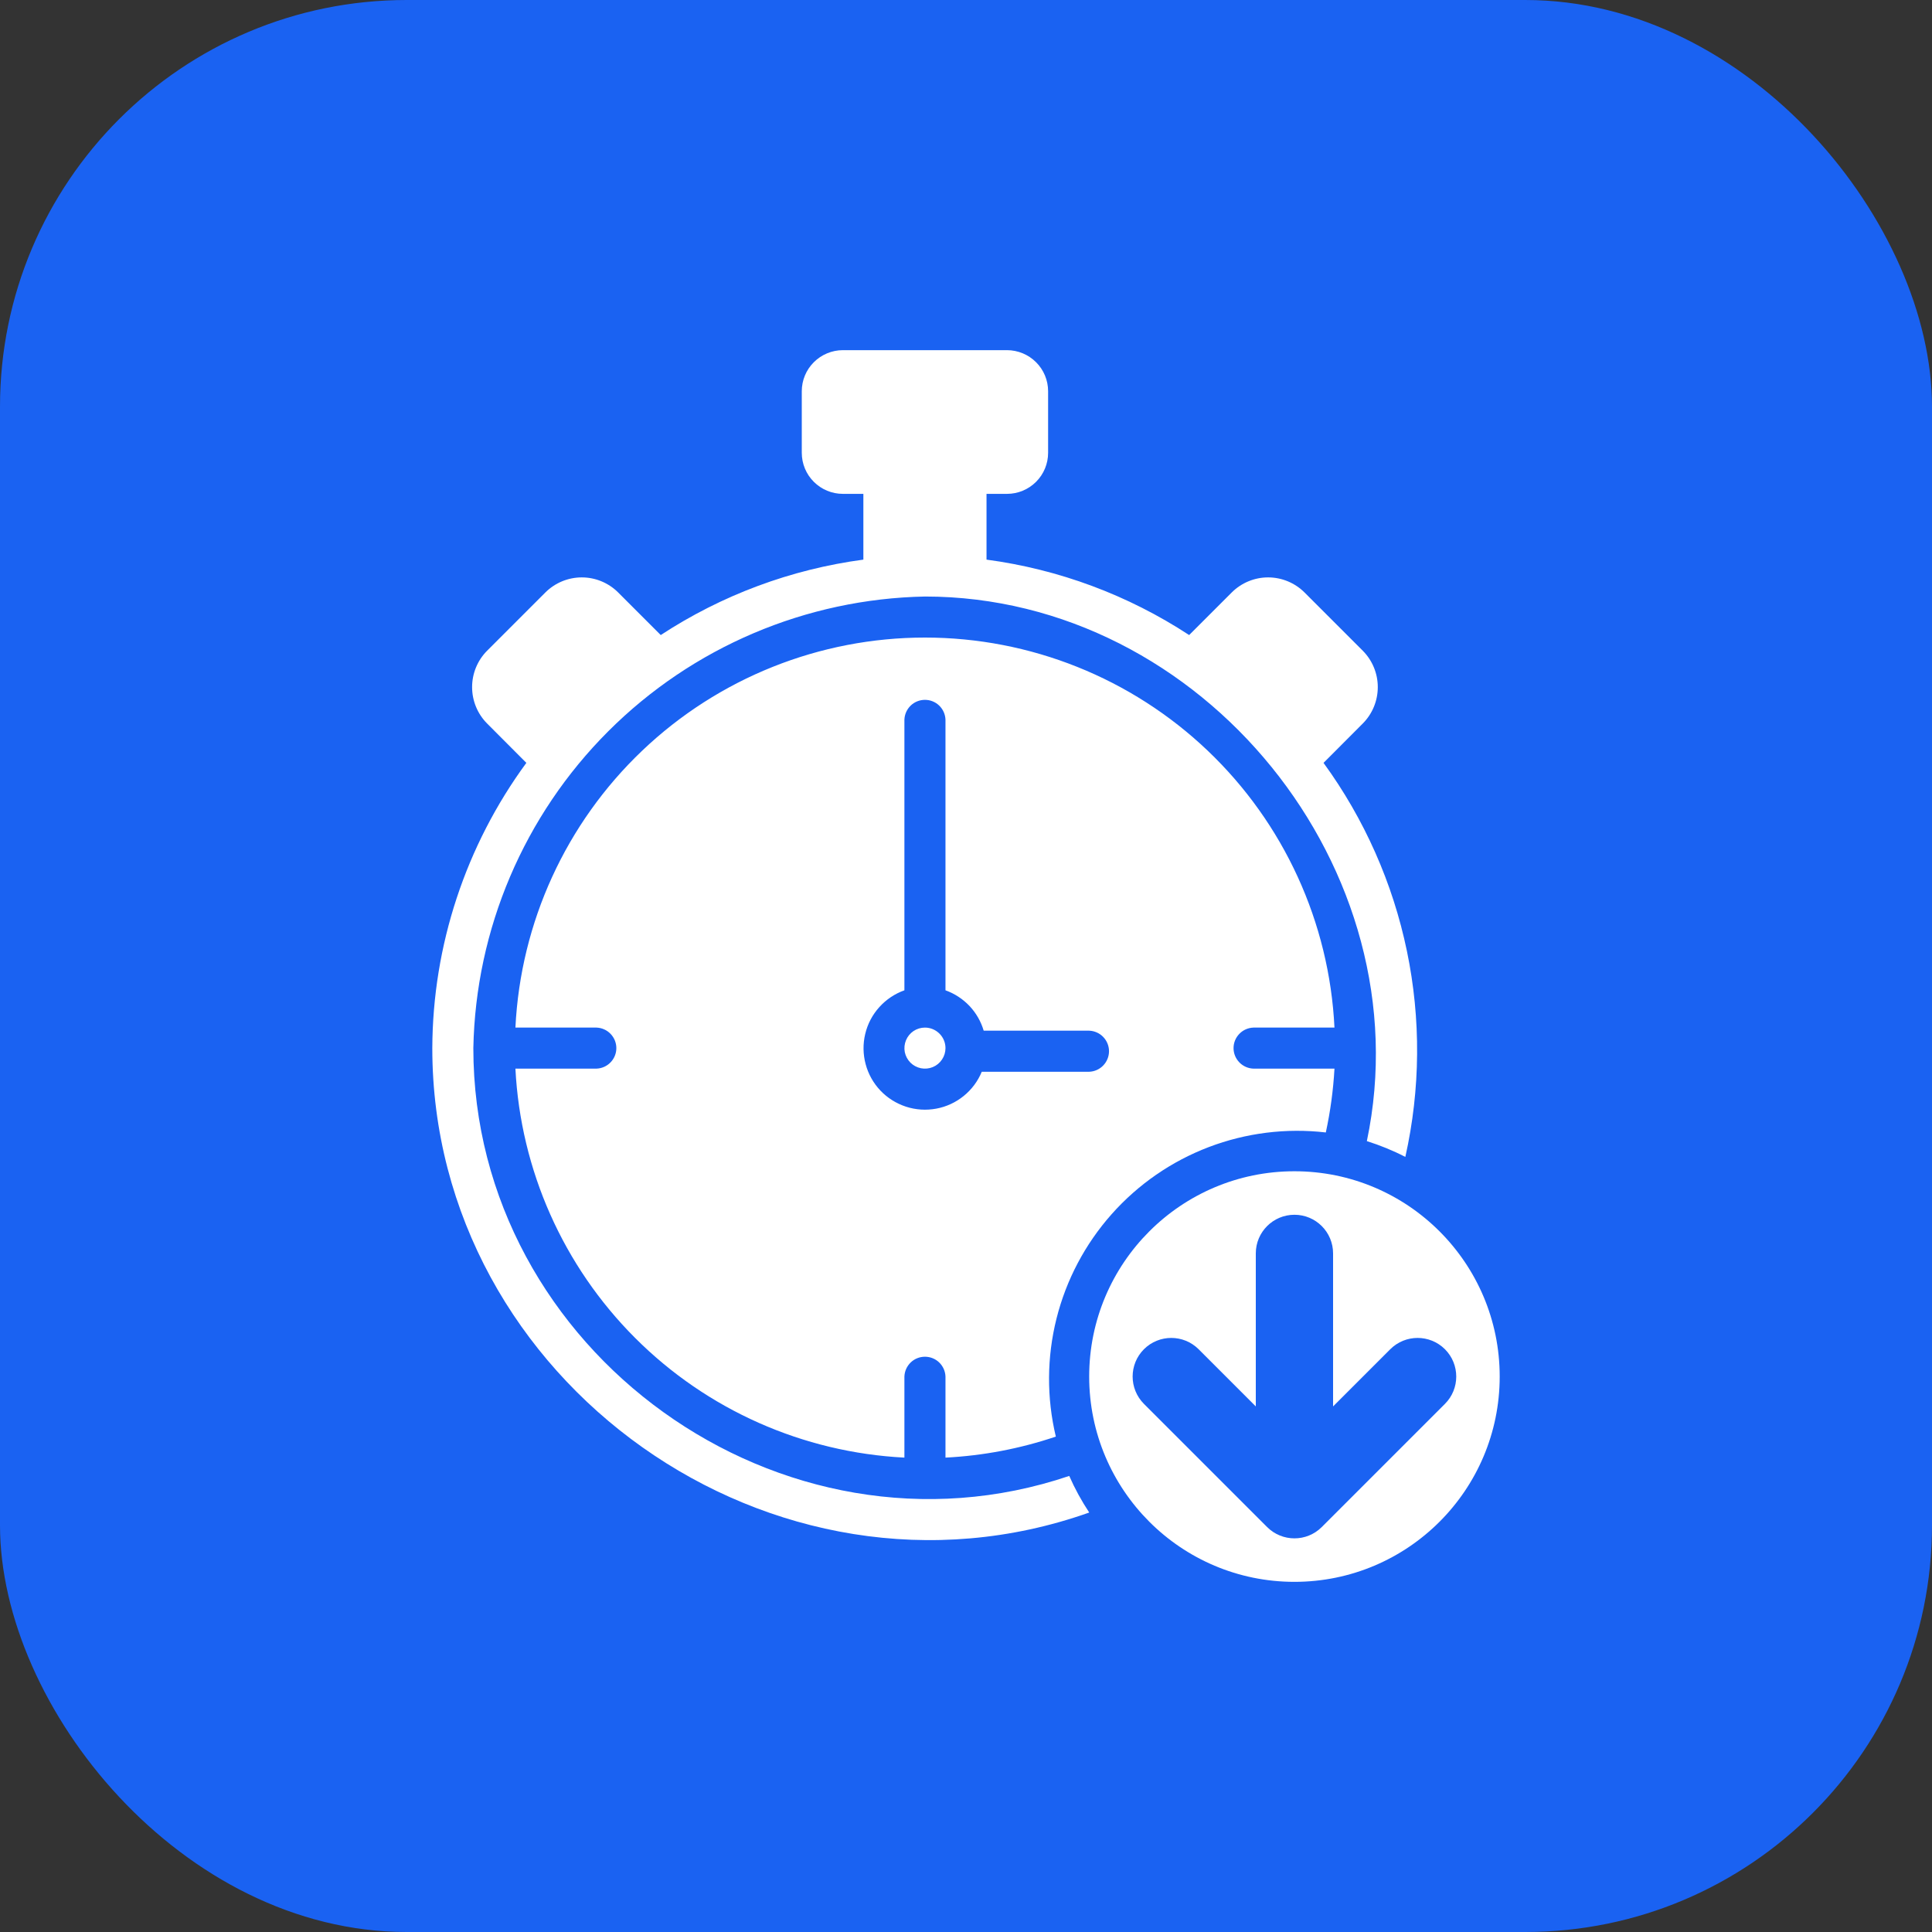
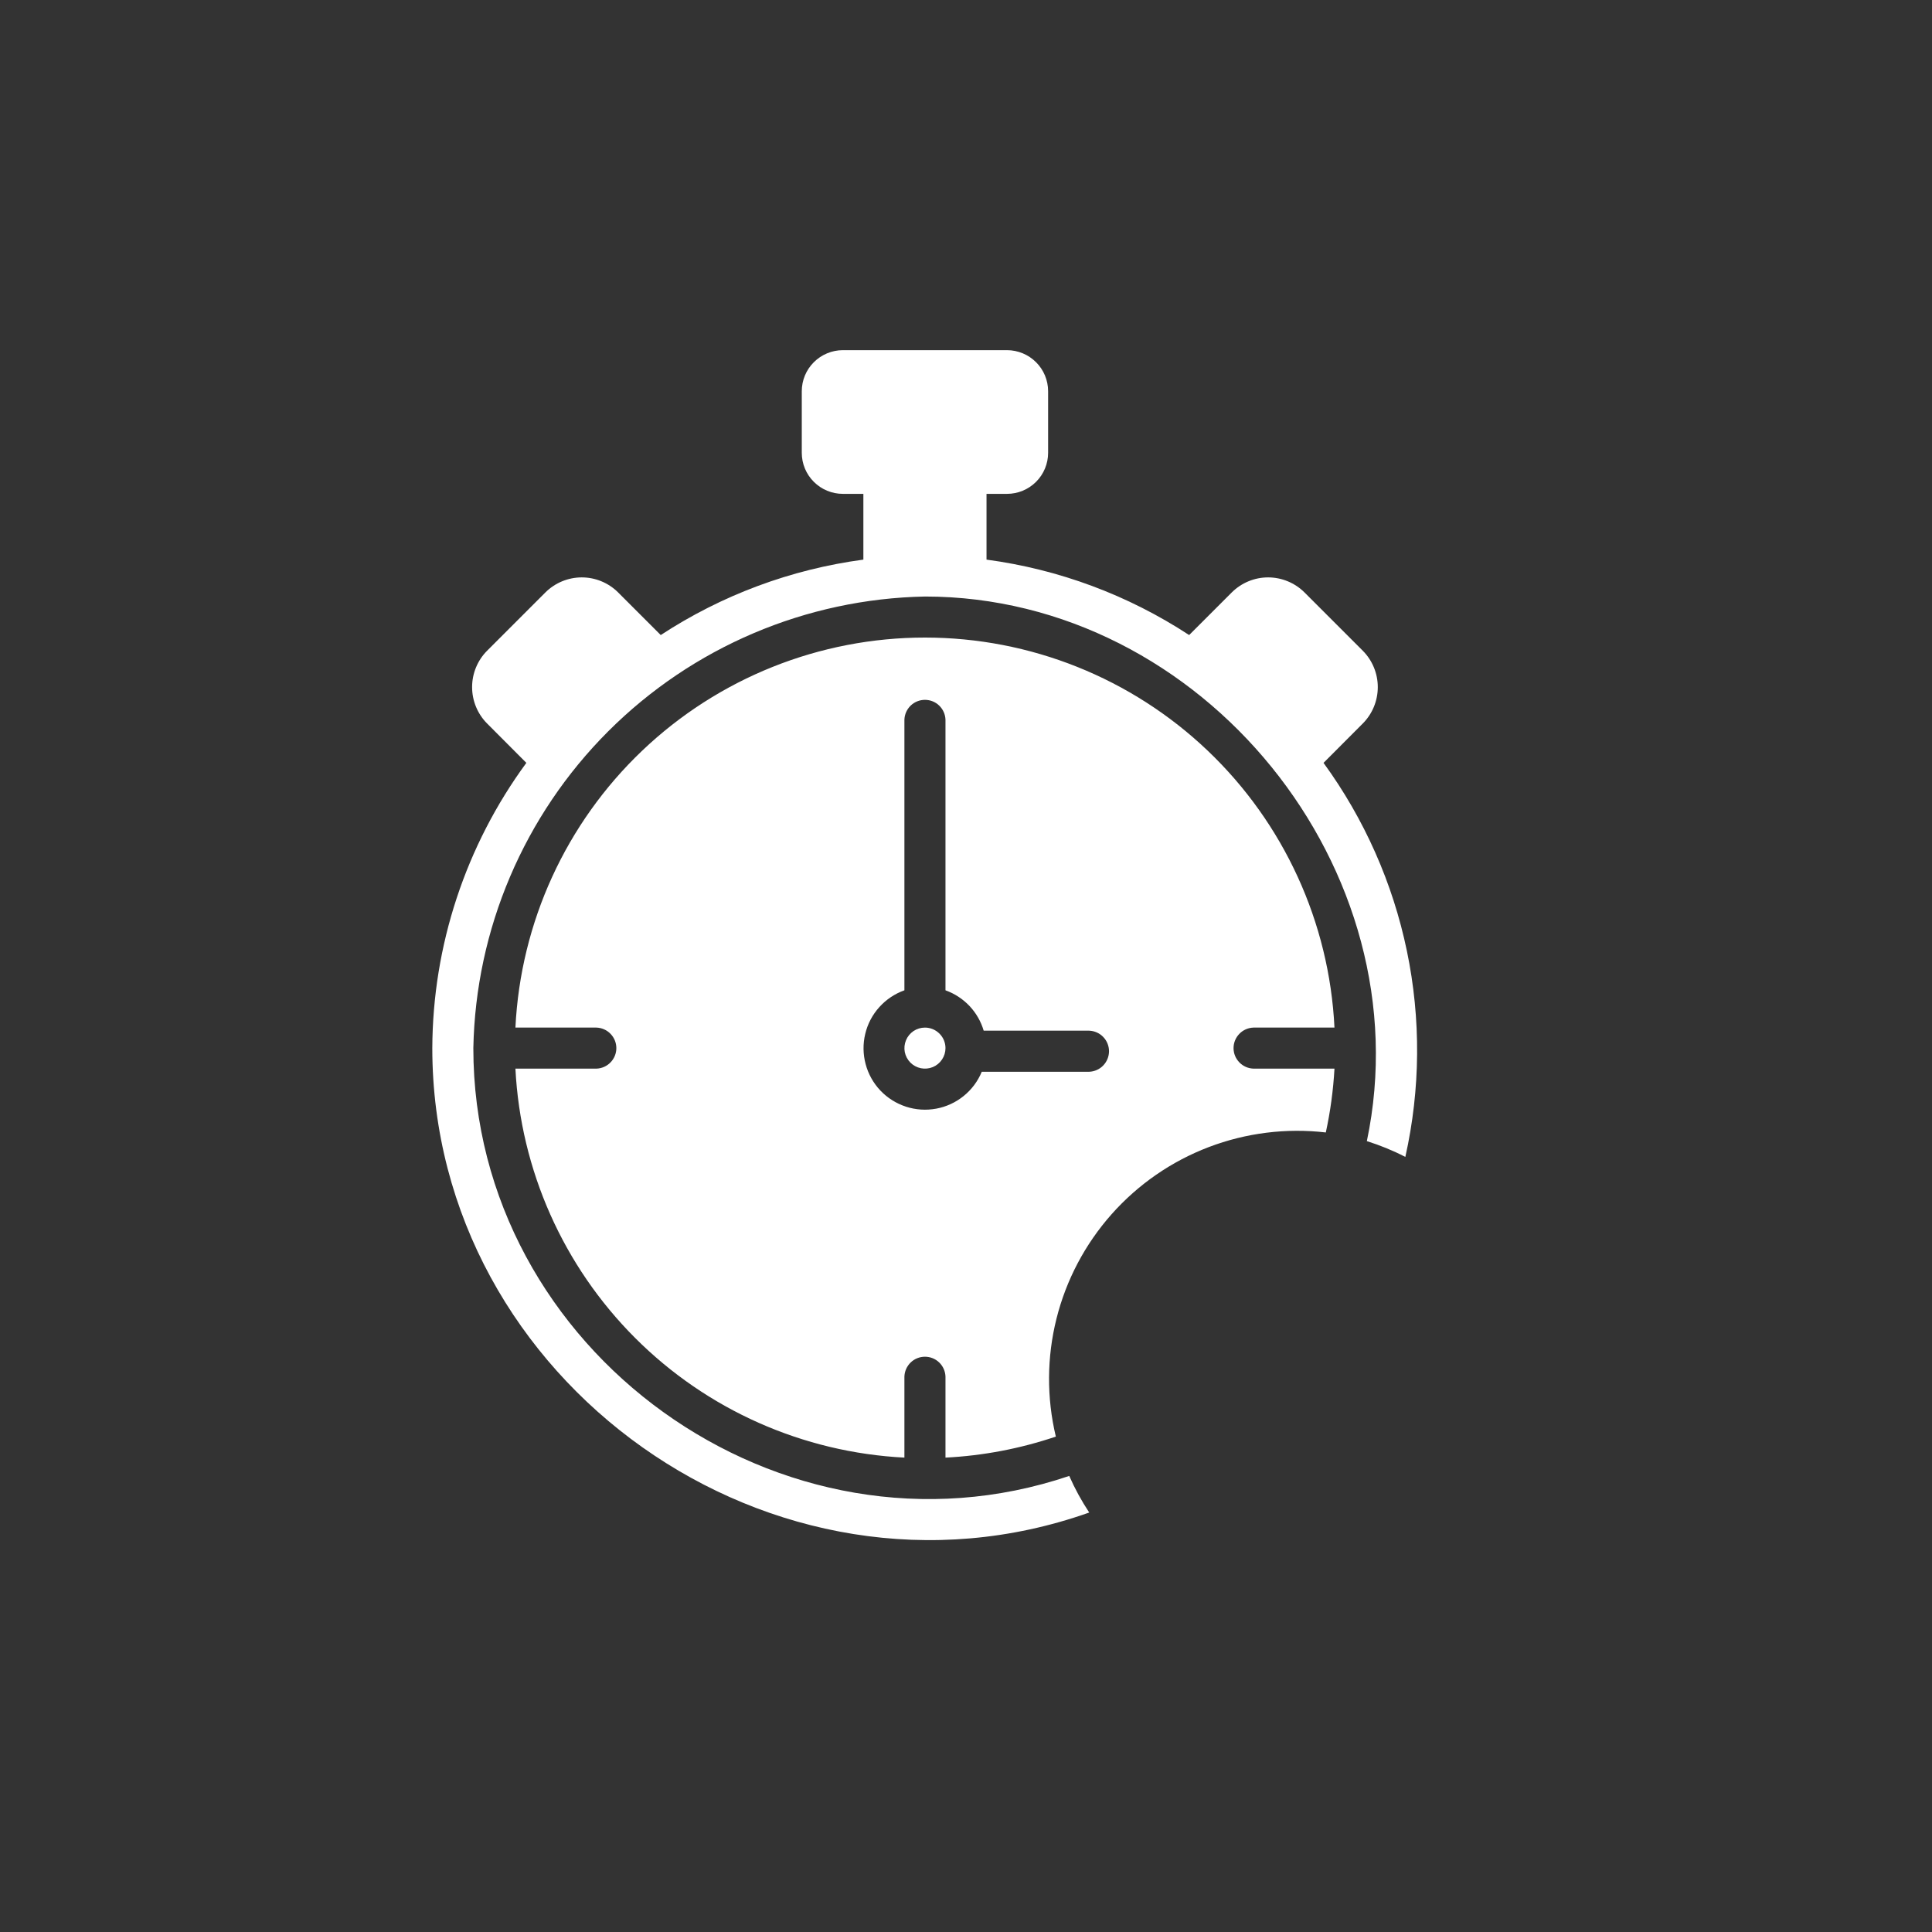
<svg xmlns="http://www.w3.org/2000/svg" width="50" height="50" viewBox="0 0 50 50" fill="none">
  <rect x="0" y="0" width="50" height="50" fill="#333333" stroke="none" />
-   <rect width="50" height="50" rx="10.526" fill="#1A62F2" />
  <path d="M24.469 27.125C24.469 27.23 24.438 27.333 24.379 27.42C24.321 27.508 24.238 27.576 24.141 27.616C24.044 27.656 23.937 27.666 23.834 27.646C23.731 27.625 23.636 27.575 23.562 27.501C23.488 27.426 23.437 27.332 23.416 27.229C23.396 27.126 23.407 27.019 23.447 26.922C23.487 26.825 23.555 26.742 23.642 26.683C23.73 26.625 23.832 26.594 23.938 26.594C24.078 26.594 24.213 26.65 24.313 26.75C24.413 26.849 24.469 26.984 24.469 27.125ZM32.438 27.656H34.536C34.505 28.212 34.43 28.764 34.312 29.308C33.286 29.189 32.247 29.319 31.281 29.687C30.316 30.055 29.454 30.651 28.768 31.424C28.083 32.196 27.593 33.123 27.342 34.125C27.091 35.127 27.085 36.174 27.325 37.179C26.402 37.491 25.441 37.674 24.469 37.723V35.625C24.464 35.487 24.406 35.357 24.307 35.261C24.208 35.165 24.075 35.112 23.938 35.112C23.8 35.112 23.667 35.165 23.568 35.261C23.469 35.357 23.411 35.487 23.406 35.625V37.723C20.78 37.589 18.296 36.486 16.437 34.626C14.577 32.766 13.473 30.283 13.339 27.656H15.438C15.575 27.651 15.706 27.593 15.801 27.494C15.897 27.395 15.951 27.263 15.951 27.125C15.951 26.987 15.897 26.855 15.801 26.756C15.706 26.657 15.575 26.599 15.438 26.594H13.339C13.472 23.872 14.647 21.306 16.62 19.427C18.593 17.548 21.213 16.5 23.938 16.5C26.662 16.5 29.282 17.548 31.255 19.427C33.228 21.306 34.403 23.872 34.536 26.594H32.438C32.3 26.599 32.169 26.657 32.074 26.756C31.978 26.855 31.924 26.987 31.924 27.125C31.924 27.263 31.978 27.395 32.074 27.494C32.169 27.593 32.3 27.651 32.438 27.656ZM28.188 26.674H25.458C25.387 26.434 25.261 26.215 25.089 26.033C24.917 25.852 24.704 25.713 24.469 25.629V18.625C24.464 18.487 24.406 18.357 24.307 18.261C24.208 18.165 24.075 18.112 23.938 18.112C23.8 18.112 23.667 18.165 23.568 18.261C23.469 18.357 23.411 18.487 23.406 18.625V25.629C23.157 25.718 22.933 25.868 22.756 26.065C22.578 26.262 22.453 26.5 22.392 26.758C22.33 27.016 22.334 27.285 22.403 27.541C22.471 27.797 22.603 28.032 22.785 28.224C22.968 28.416 23.196 28.559 23.448 28.641C23.7 28.723 23.968 28.74 24.229 28.692C24.49 28.644 24.734 28.531 24.94 28.364C25.146 28.197 25.307 27.982 25.408 27.737H28.188C28.325 27.732 28.456 27.674 28.551 27.575C28.647 27.476 28.701 27.343 28.701 27.205C28.701 27.068 28.647 26.935 28.551 26.836C28.456 26.737 28.325 26.679 28.188 26.674ZM34.253 19.743L35.272 18.721C35.519 18.471 35.657 18.134 35.657 17.782C35.657 17.431 35.519 17.094 35.272 16.844L33.761 15.333C33.511 15.084 33.174 14.944 32.821 14.943C32.469 14.942 32.13 15.082 31.88 15.33L30.775 16.435C29.195 15.4 27.403 14.733 25.531 14.483V12.781H26.062C26.344 12.781 26.614 12.669 26.813 12.47C27.013 12.271 27.125 12 27.125 11.719V10.125C27.125 9.843 27.013 9.573 26.813 9.374C26.614 9.175 26.344 9.063 26.062 9.062H21.812C21.531 9.063 21.261 9.175 21.062 9.374C20.862 9.573 20.75 9.843 20.75 10.125V11.719C20.75 12 20.862 12.271 21.062 12.47C21.261 12.669 21.531 12.781 21.812 12.781H22.344V14.483C20.472 14.733 18.68 15.4 17.1 16.435L15.995 15.33C15.745 15.082 15.406 14.942 15.054 14.943C14.701 14.944 14.364 15.084 14.114 15.333L12.603 16.844C12.356 17.094 12.218 17.431 12.218 17.782C12.218 18.134 12.356 18.471 12.603 18.721L13.622 19.743C12.051 21.885 11.198 24.469 11.188 27.125C11.188 35.76 20.029 42.038 28.189 39.144C27.99 38.843 27.817 38.527 27.672 38.197C20.228 40.714 12.25 34.972 12.25 27.125C12.31 24.044 13.562 21.105 15.741 18.926C17.921 16.747 20.86 15.497 23.941 15.438C31.137 15.44 36.85 22.512 35.374 29.532C35.717 29.64 36.051 29.776 36.37 29.941C36.762 28.188 36.776 26.372 36.411 24.614C36.046 22.855 35.31 21.195 34.253 19.743Z" fill="white" />
-   <path d="M33.5 30.312C36.434 30.312 38.812 32.691 38.812 35.625C38.812 38.559 36.434 40.938 33.5 40.938C30.566 40.938 28.188 38.559 28.188 35.625C28.188 32.691 30.566 30.312 33.5 30.312ZM33.5 31.438C32.948 31.438 32.5 31.885 32.5 32.438V36.398L31.02 34.918C30.629 34.528 29.996 34.528 29.605 34.918C29.215 35.308 29.215 35.941 29.605 36.332L32.793 39.52C33.184 39.91 33.817 39.91 34.207 39.52L37.395 36.332C37.785 35.942 37.785 35.309 37.395 34.918C37.004 34.528 36.371 34.528 35.98 34.918L34.5 36.398V32.438C34.5 31.885 34.052 31.438 33.5 31.438Z" fill="white" />
</svg>